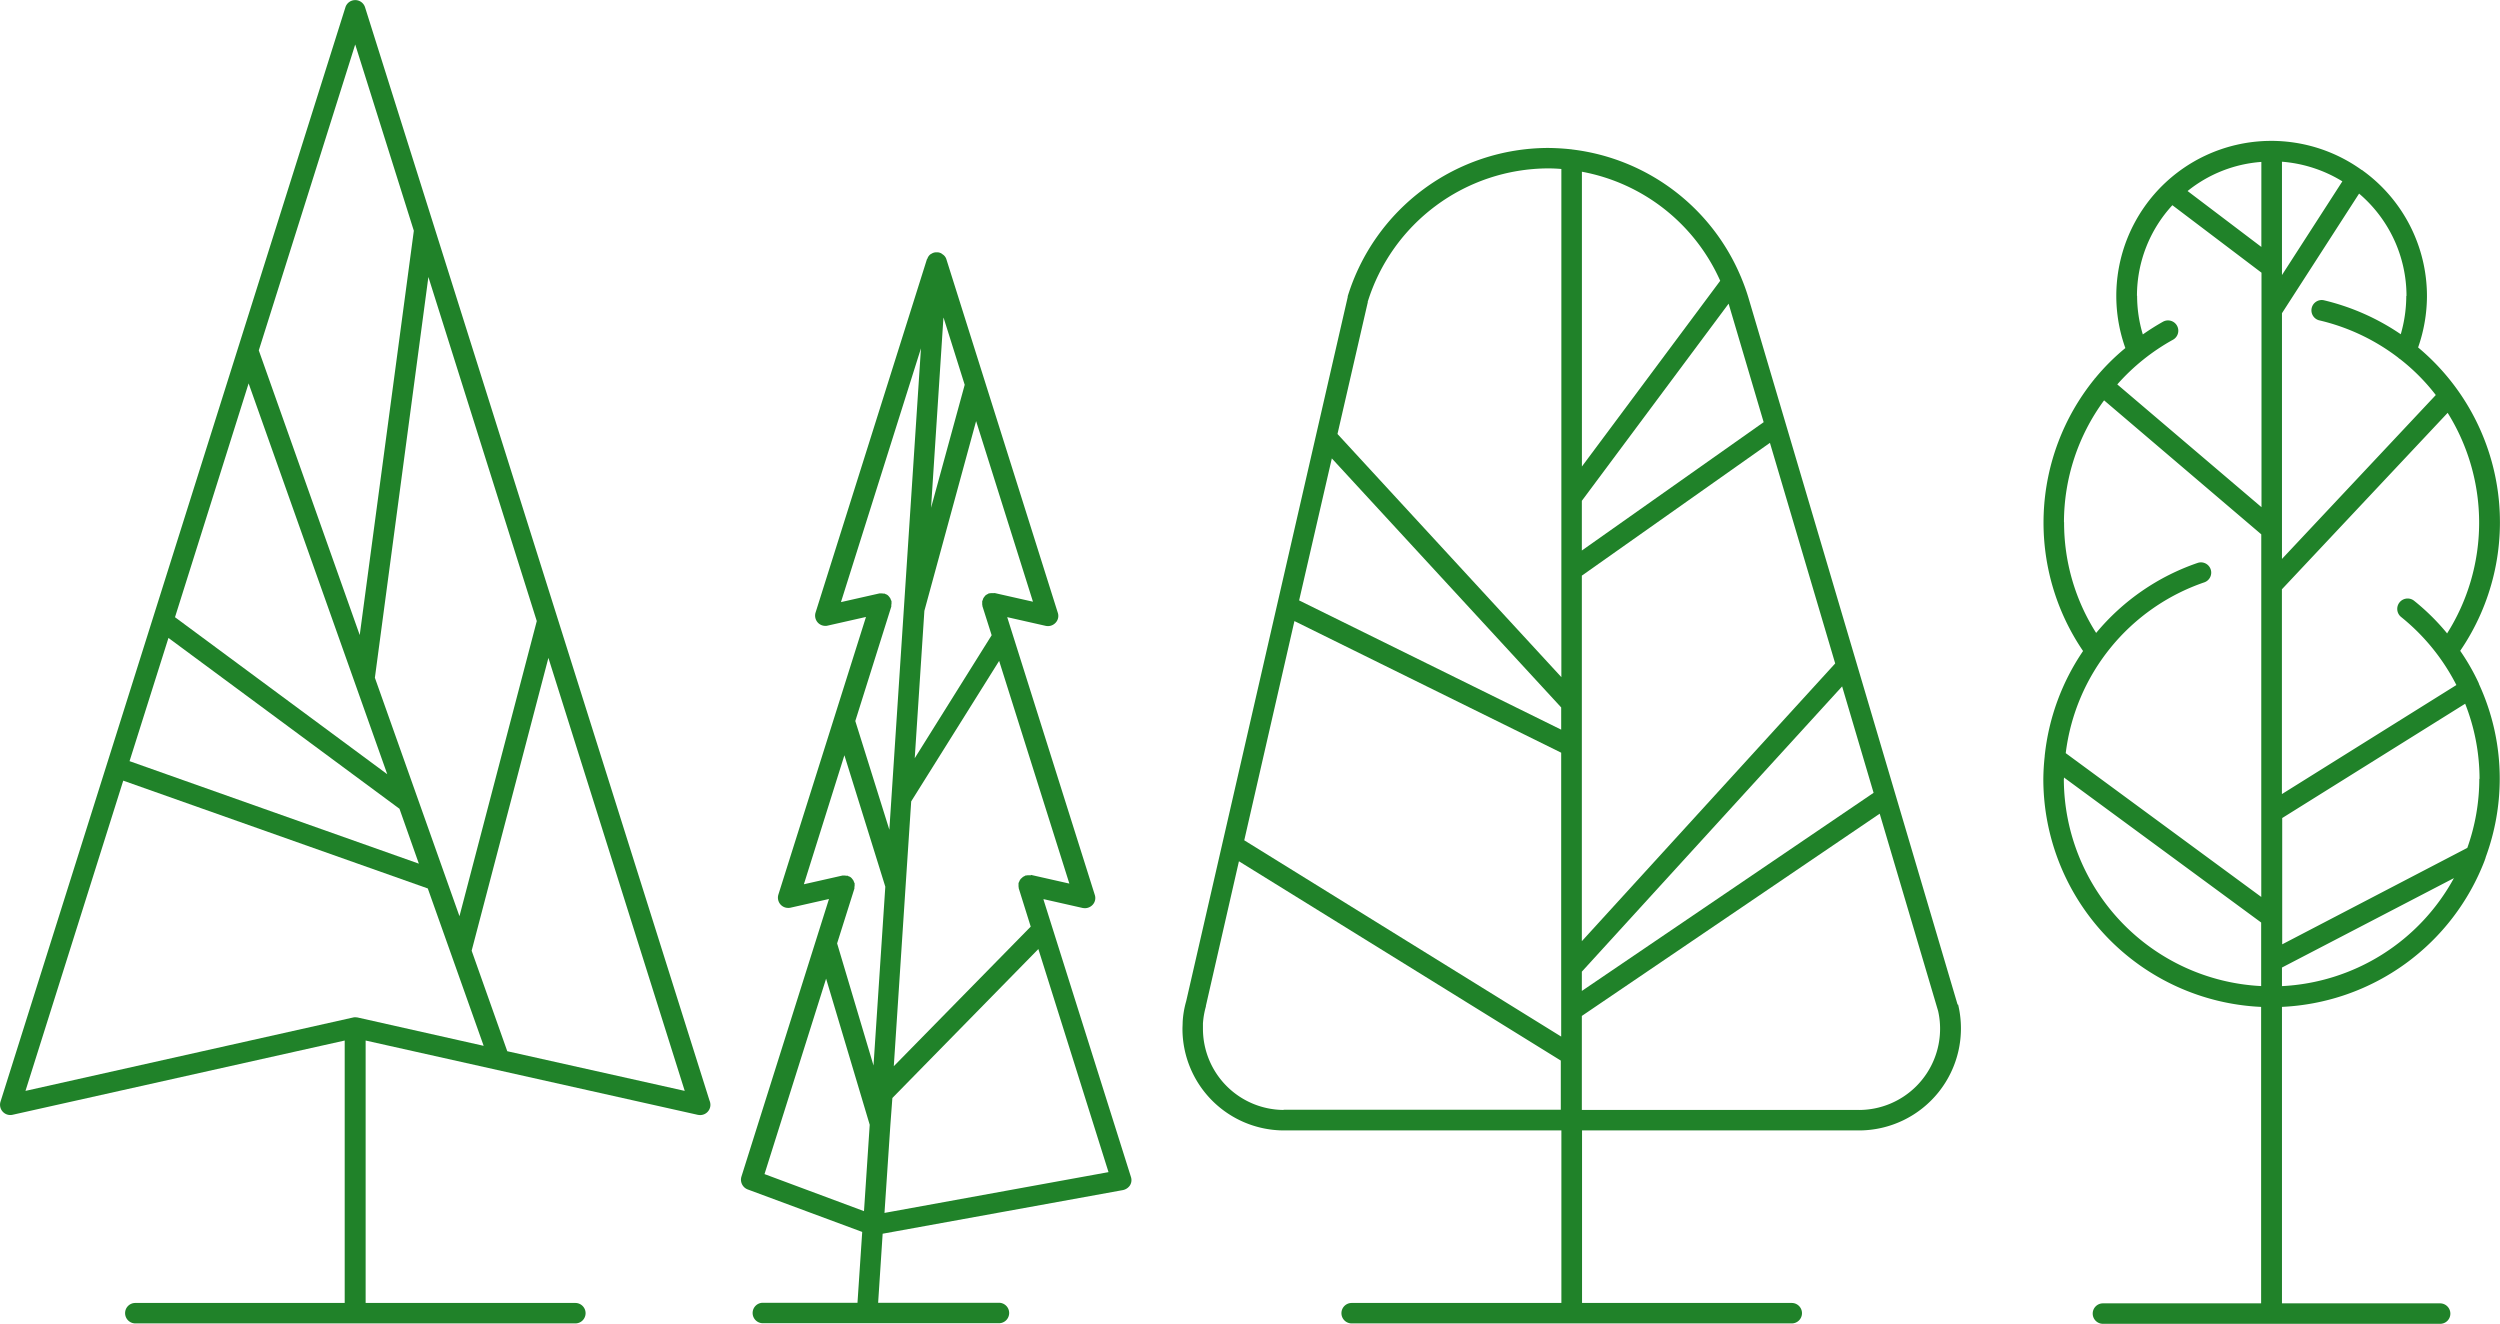
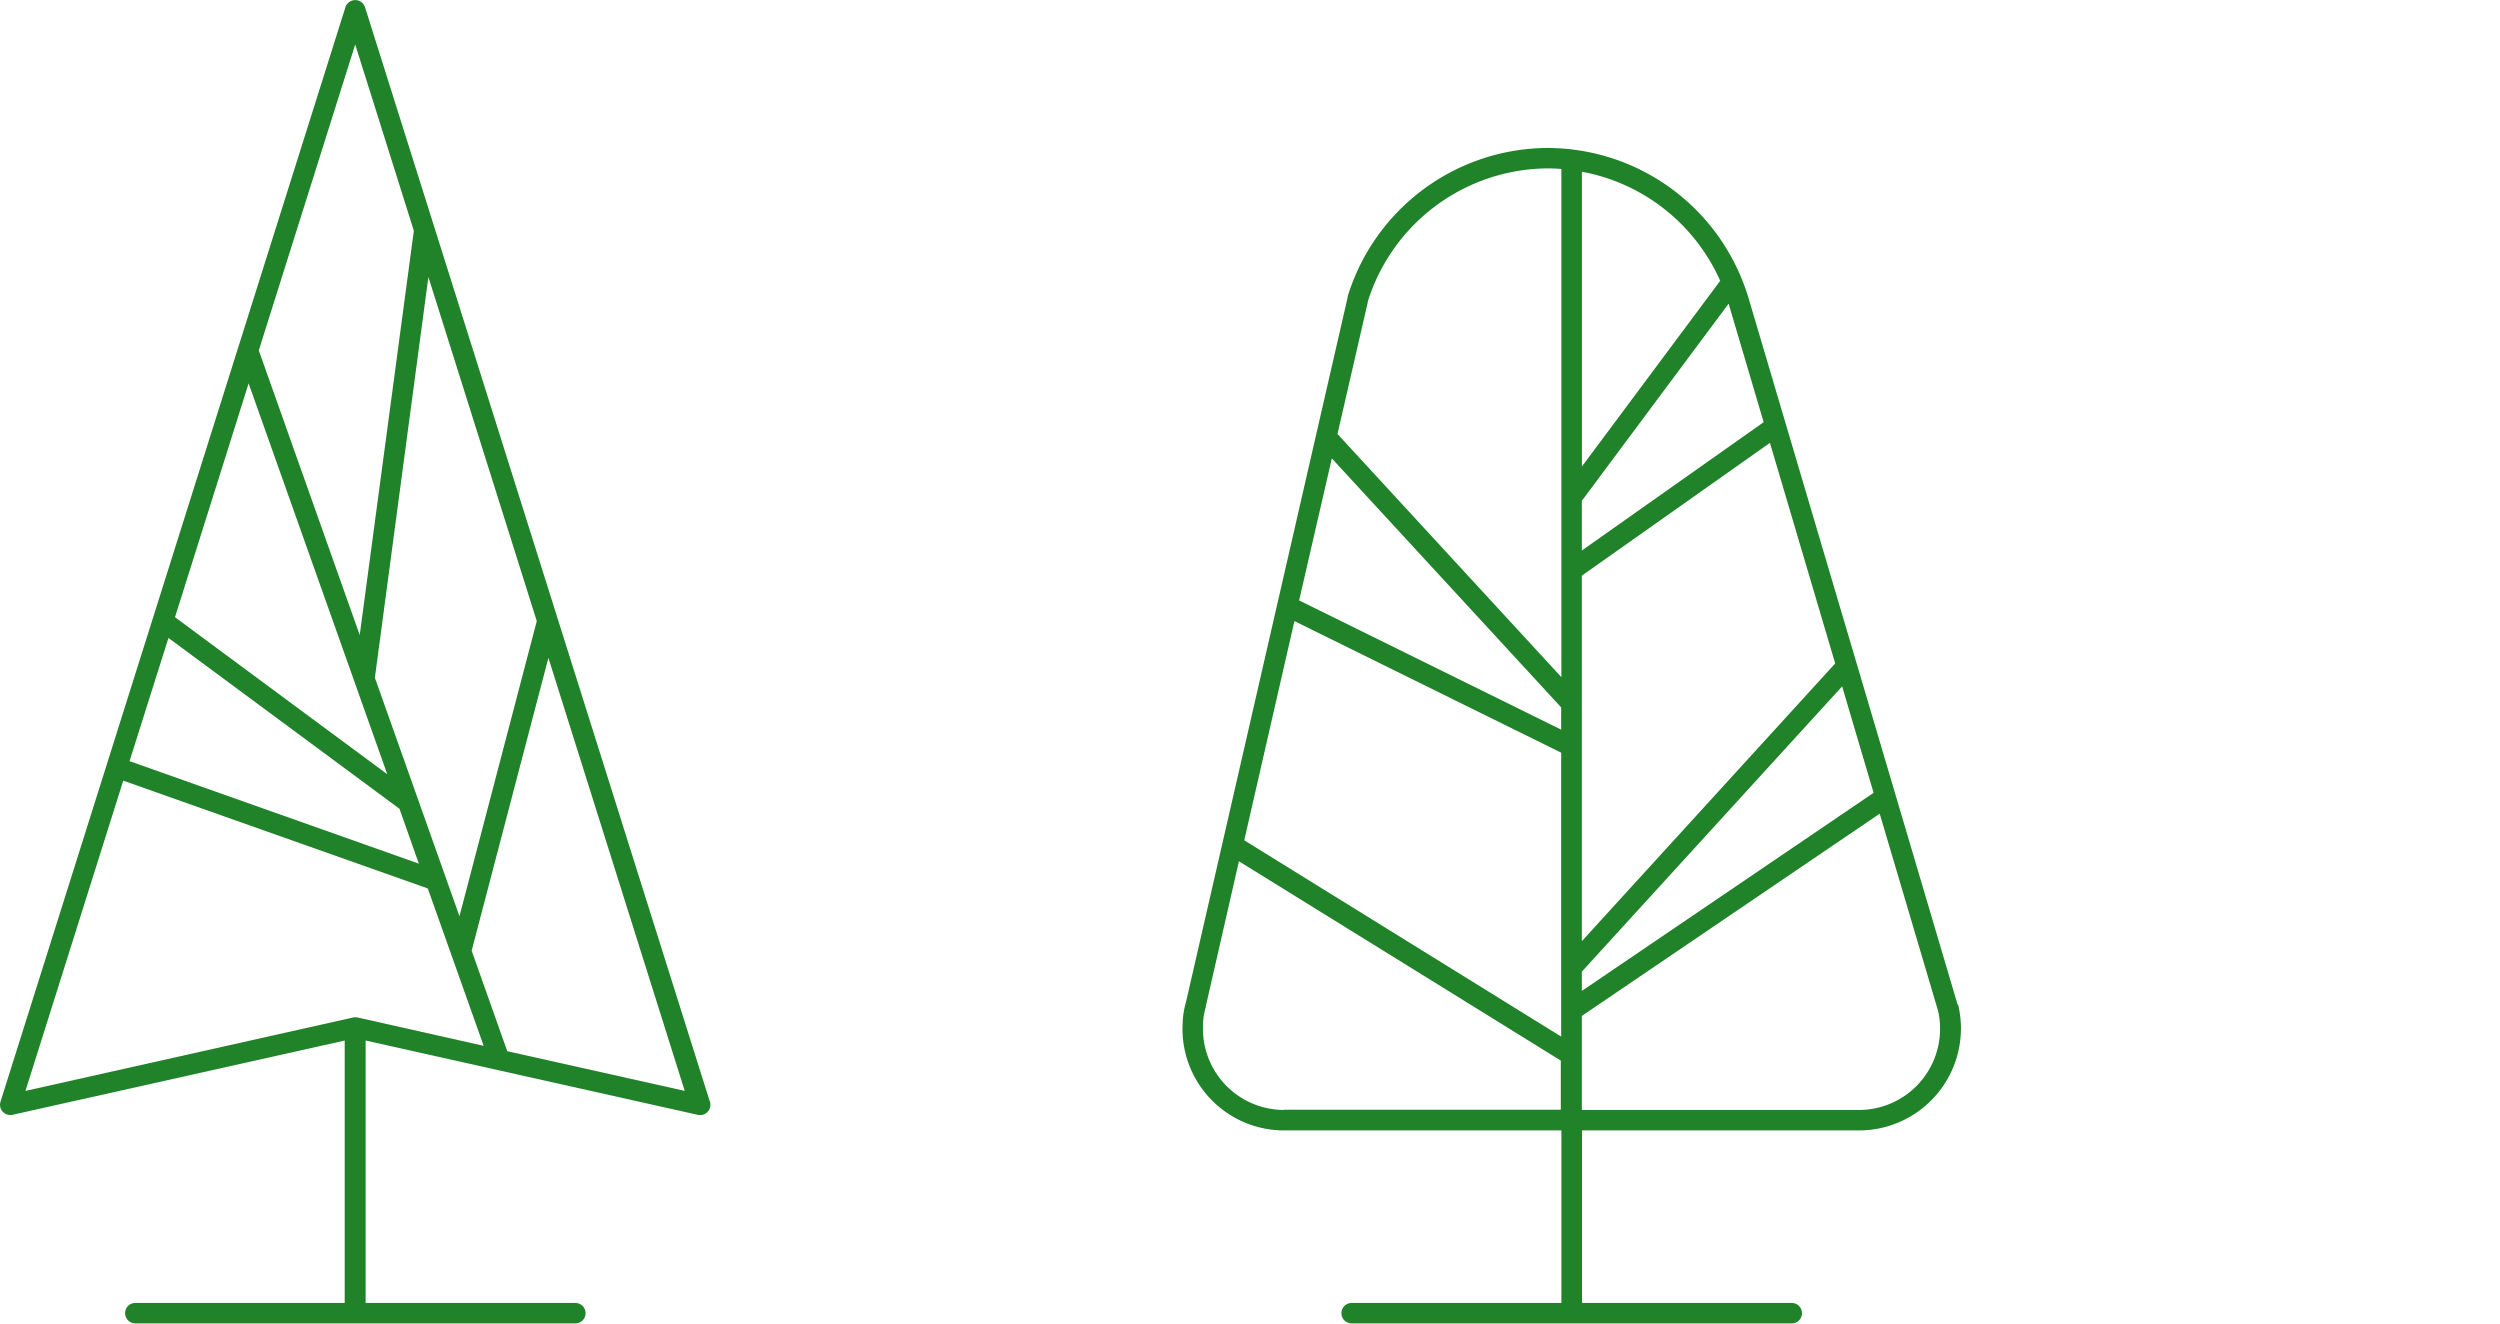
<svg xmlns="http://www.w3.org/2000/svg" width="114.629" height="60.699" viewBox="0 0 114.629 60.699">
  <g id="ico_sec_tour_02" transform="translate(0.005)">
    <g id="グループ_27" data-name="グループ 27" transform="translate(-0.005)">
      <path id="パス_107" data-name="パス 107" d="M16.733.334a.472.472,0,0,0-.9,0L.018,50.515a.471.471,0,0,0,.55.6L15.8,47.71V59.743H6.2a.466.466,0,0,0-.469.469.472.472,0,0,0,.469.469H26.376a.469.469,0,1,0,0-.938H16.76V47.71L32,51.119s.072.009.1.009h0a.472.472,0,0,0,.469-.469.535.535,0,0,0-.045-.207Zm.451,30.742L19.637,12.7l4.97,15.777L21.062,42.009ZM7.712,29.245l10.6,7.839L19.2,39.6,5.935,34.9l1.786-5.656Zm3.68-11.673L17.752,35.5,8.019,28.3l3.374-10.716ZM16.282,2.039l2.688,8.542L16.489,29.118,11.861,16.066ZM5.646,35.794,19.61,40.737l2.562,7.216-5.782-1.3s-.072-.009-.1-.009a.37.37,0,0,0-.1.009L1.163,50.019,5.646,35.794ZM23.254,48.2l-1.633-4.609L25.14,30.165l6.251,19.854L23.254,48.2Z" transform="translate(0.005)" fill="#208229" />
-       <path id="パス_108" data-name="パス 108" d="M51.56,42.489l1.768.4s.072.009.1.009a.486.486,0,0,0,.352-.153.454.454,0,0,0,.1-.46L49.865,29.553l1.768.4a.475.475,0,0,0,.451-.144.454.454,0,0,0,.1-.46l-5.106-16.2h0a.418.418,0,0,0-.153-.216.125.125,0,0,1-.036-.027.38.38,0,0,0-.226-.081h-.054a.4.4,0,0,0-.226.072c-.009,0-.018.009-.036.018a.415.415,0,0,0-.144.207l-.018.018-5.106,16.2a.475.475,0,0,0,.1.46.466.466,0,0,0,.343.153.338.338,0,0,0,.1-.009l1.768-.4L39.374,42.272a.475.475,0,0,0,.1.46.466.466,0,0,0,.343.153.439.439,0,0,0,.108-.009l1.768-.4L37.678,55.208a.479.479,0,0,0,.289.586l5.25,1.948L43,60.99H38.661a.469.469,0,1,0,0,.938H49.486a.469.469,0,1,0,0-.938H43.947l.207-3.166,11.014-2a.514.514,0,0,0,.325-.216.455.455,0,0,0,.045-.388L51.524,42.489Zm-.6-1.1h-.126a.307.307,0,0,0-.09.009h-.027c-.018,0-.036.018-.054.027a.365.365,0,0,0-.081.045c-.027.018-.045.045-.072.063s-.036.045-.054.063-.027.063-.045.09c0,.018-.018.036-.027.054v.117a.37.37,0,0,0,.009.1v.027l.55,1.759-6.278,6.4.541-8.254h0L45.463,38l4.032-6.441,3.22,10.211-1.768-.4ZM46.951,15.833l.965,3.067-1.543,5.638.568-8.714Zm2.327,12.62h-.117a.37.37,0,0,0-.1.009h-.027c-.018,0-.036.018-.054.027s-.054.027-.081.045a.211.211,0,0,0-.063.063.5.5,0,0,0-.054.072.27.27,0,0,0-.036.09c0,.018-.018.036-.027.054v.117a.278.278,0,0,0,.009.09v.027l.424,1.335-3.527,5.638.442-6.756,2.372-8.7,2.607,8.281-1.768-.4ZM45.914,17.177,44.461,39.3,42.9,34.316l1.651-5.25v-.027a.4.4,0,0,1,.009-.1v-.117c0-.018-.018-.036-.027-.054a.377.377,0,0,0-.036-.09c-.018-.027-.036-.045-.054-.072a.417.417,0,0,0-.063-.063A.366.366,0,0,0,44.3,28.5c-.018,0-.036-.018-.054-.027h-.027a.307.307,0,0,1-.09-.009H44.01l-1.768.4,3.68-11.673ZM42.4,35.886l1.876,6.026-.541,8.2-1.669-5.6.794-2.517v-.027a.307.307,0,0,1,.009-.09v-.117c0-.018-.018-.036-.027-.054a.377.377,0,0,0-.036-.09c-.018-.027-.036-.045-.054-.072a.417.417,0,0,0-.063-.063.282.282,0,0,0-.09-.045c-.018,0-.027-.018-.045-.027h-.027a.4.4,0,0,1-.1-.009h-.117l-1.768.4L42.4,35.886Zm-3.662,19.2,2.823-8.957,2,6.7-.262,3.96-4.564-1.7Zm5.5,1.786.271-4.05h0L44.6,51.6l6.693-6.829L54.51,55,44.254,56.867Z" transform="translate(-3.683 -1.256)" fill="#208229" />
      <path id="パス_109" data-name="パス 109" d="M95.641,46.8,86.079,14.484a9.064,9.064,0,0,0-.361-1.019c0-.018-.009-.027-.018-.045a9.628,9.628,0,0,0-7.713-5.827c-.018,0-.036-.009-.054-.009h-.009a10.552,10.552,0,0,0-1.073-.063,9.639,9.639,0,0,0-9.174,6.8v.036L60.271,46.642a4.242,4.242,0,0,0-.162.956c0,.108-.009.216-.009.316a4.66,4.66,0,0,0,4.655,4.655H77.474V60.48H67.858a.469.469,0,1,0,0,.938H88.037a.469.469,0,0,0,0-.938H78.421V52.569H91.14a4.678,4.678,0,0,0,4.537-5.719.128.128,0,0,0-.018-.054ZM65.233,29.214l12.232,6.035V48.266l-14.532-9,2.3-10.049Zm1.714-7.46,10.518,11.42v1.019L65.449,28.267l1.5-6.513Zm23.084,9.4L78.412,43.891V27.131l8.624-6.089L90.03,31.163ZM78.412,45.289l11.934-13.08,1.443,4.88L78.412,46.173Zm8.344-25.2-8.344,5.89V23.7l6.729-9.039s.018.054.027.09l1.579,5.34Zm-2-6.477-6.341,8.515V8.611a8.668,8.668,0,0,1,6.341,5Zm-16.165.974A8.7,8.7,0,0,1,76.86,8.458c.207,0,.406.009.613.027v23.3L67.208,20.636,68.6,14.583ZM64.755,51.63a3.723,3.723,0,0,1-3.716-3.716v-.253a3.777,3.777,0,0,1,.135-.776v-.027l1.515-6.63,14.758,9.138v2.255H64.728Zm26.376,0H78.412V47.319l13.657-9.273,2.679,9.048h0a3.634,3.634,0,0,1,.09.821,3.723,3.723,0,0,1-3.716,3.716Z" transform="translate(-5.882 -0.737)" fill="#208229" />
-       <path id="パス_110" data-name="パス 110" d="M124.1,40.13a.73.73,0,0,0,.045-.135,10.458,10.458,0,0,0,.64-3.581,10.347,10.347,0,0,0-.956-4.357.054.054,0,0,0-.009-.036h0a9.976,9.976,0,0,0-.848-1.479,10.44,10.44,0,0,0-1.93-13.91,7.177,7.177,0,0,0,.406-2.354,7.1,7.1,0,0,0-2.932-5.746c-.018-.009-.027-.027-.045-.036a.045.045,0,0,1-.027-.009,7.106,7.106,0,0,0-10.825,8.173,10.109,10.109,0,0,0-1.389,1.389c-.009.009-.018.009-.027.027a.032.032,0,0,1-.018.027,10.453,10.453,0,0,0-.505,12.448,10.481,10.481,0,0,0-1.759,4.808v.018a10.353,10.353,0,0,0-.063,1.055,10.463,10.463,0,0,0,9.986,10.437V60.462h-7.253a.469.469,0,0,0,0,.938h15.461a.466.466,0,0,0,.469-.469.472.472,0,0,0-.469-.469H114.8V46.868a10.472,10.472,0,0,0,9.3-6.729Zm-9.3,5.782v-.848l7.884-4.1a9.52,9.52,0,0,1-7.884,4.952Zm9.048-9.5a9.455,9.455,0,0,1-.55,3.166L114.811,44V38.209l8.389-5.241a9.439,9.439,0,0,1,.659,3.446ZM114.8,8.116a6.209,6.209,0,0,1,2.769.9L114.8,13.312Zm-.947,3.906L110.472,9.46a6.094,6.094,0,0,1,3.383-1.335v3.906Zm8.515,17.716a10.22,10.22,0,0,0-1.506-1.488.475.475,0,0,0-.6.74,9.579,9.579,0,0,1,2.535,3.121l-8,5v-9.39l7.6-8.091a9.509,9.509,0,0,1-.036,10.13ZM120.5,14.268a6.378,6.378,0,0,1-.253,1.759,10.607,10.607,0,0,0-3.536-1.561.473.473,0,0,0-.216.92,9.529,9.529,0,0,1,3.635,1.714.281.281,0,0,0,.081.063,9.174,9.174,0,0,1,1.642,1.651L114.8,26.329V15.062l3.536-5.484a6.167,6.167,0,0,1,2.174,4.691Zm-12.349,0a6.132,6.132,0,0,1,1.624-4.158l4.086,3.094V23.956l-6.612-5.629A9.6,9.6,0,0,1,109.8,16.28a.472.472,0,1,0-.451-.83,10.787,10.787,0,0,0-.929.586,6.138,6.138,0,0,1-.262-1.777Zm-3.347,10.383a9.443,9.443,0,0,1,1.84-5.593l7.207,6.143v2.327h0v14.3l-8.966-6.594a9.5,9.5,0,0,1,6.35-7.83.471.471,0,0,0-.3-.893,10.444,10.444,0,0,0-4.655,3.211,9.393,9.393,0,0,1-1.47-5.079Zm0,11.763V36.35L113.846,43v2.914a9.528,9.528,0,0,1-9.048-9.5Z" transform="translate(-10.168 -0.701)" fill="#208229" />
    </g>
  </g>
</svg>